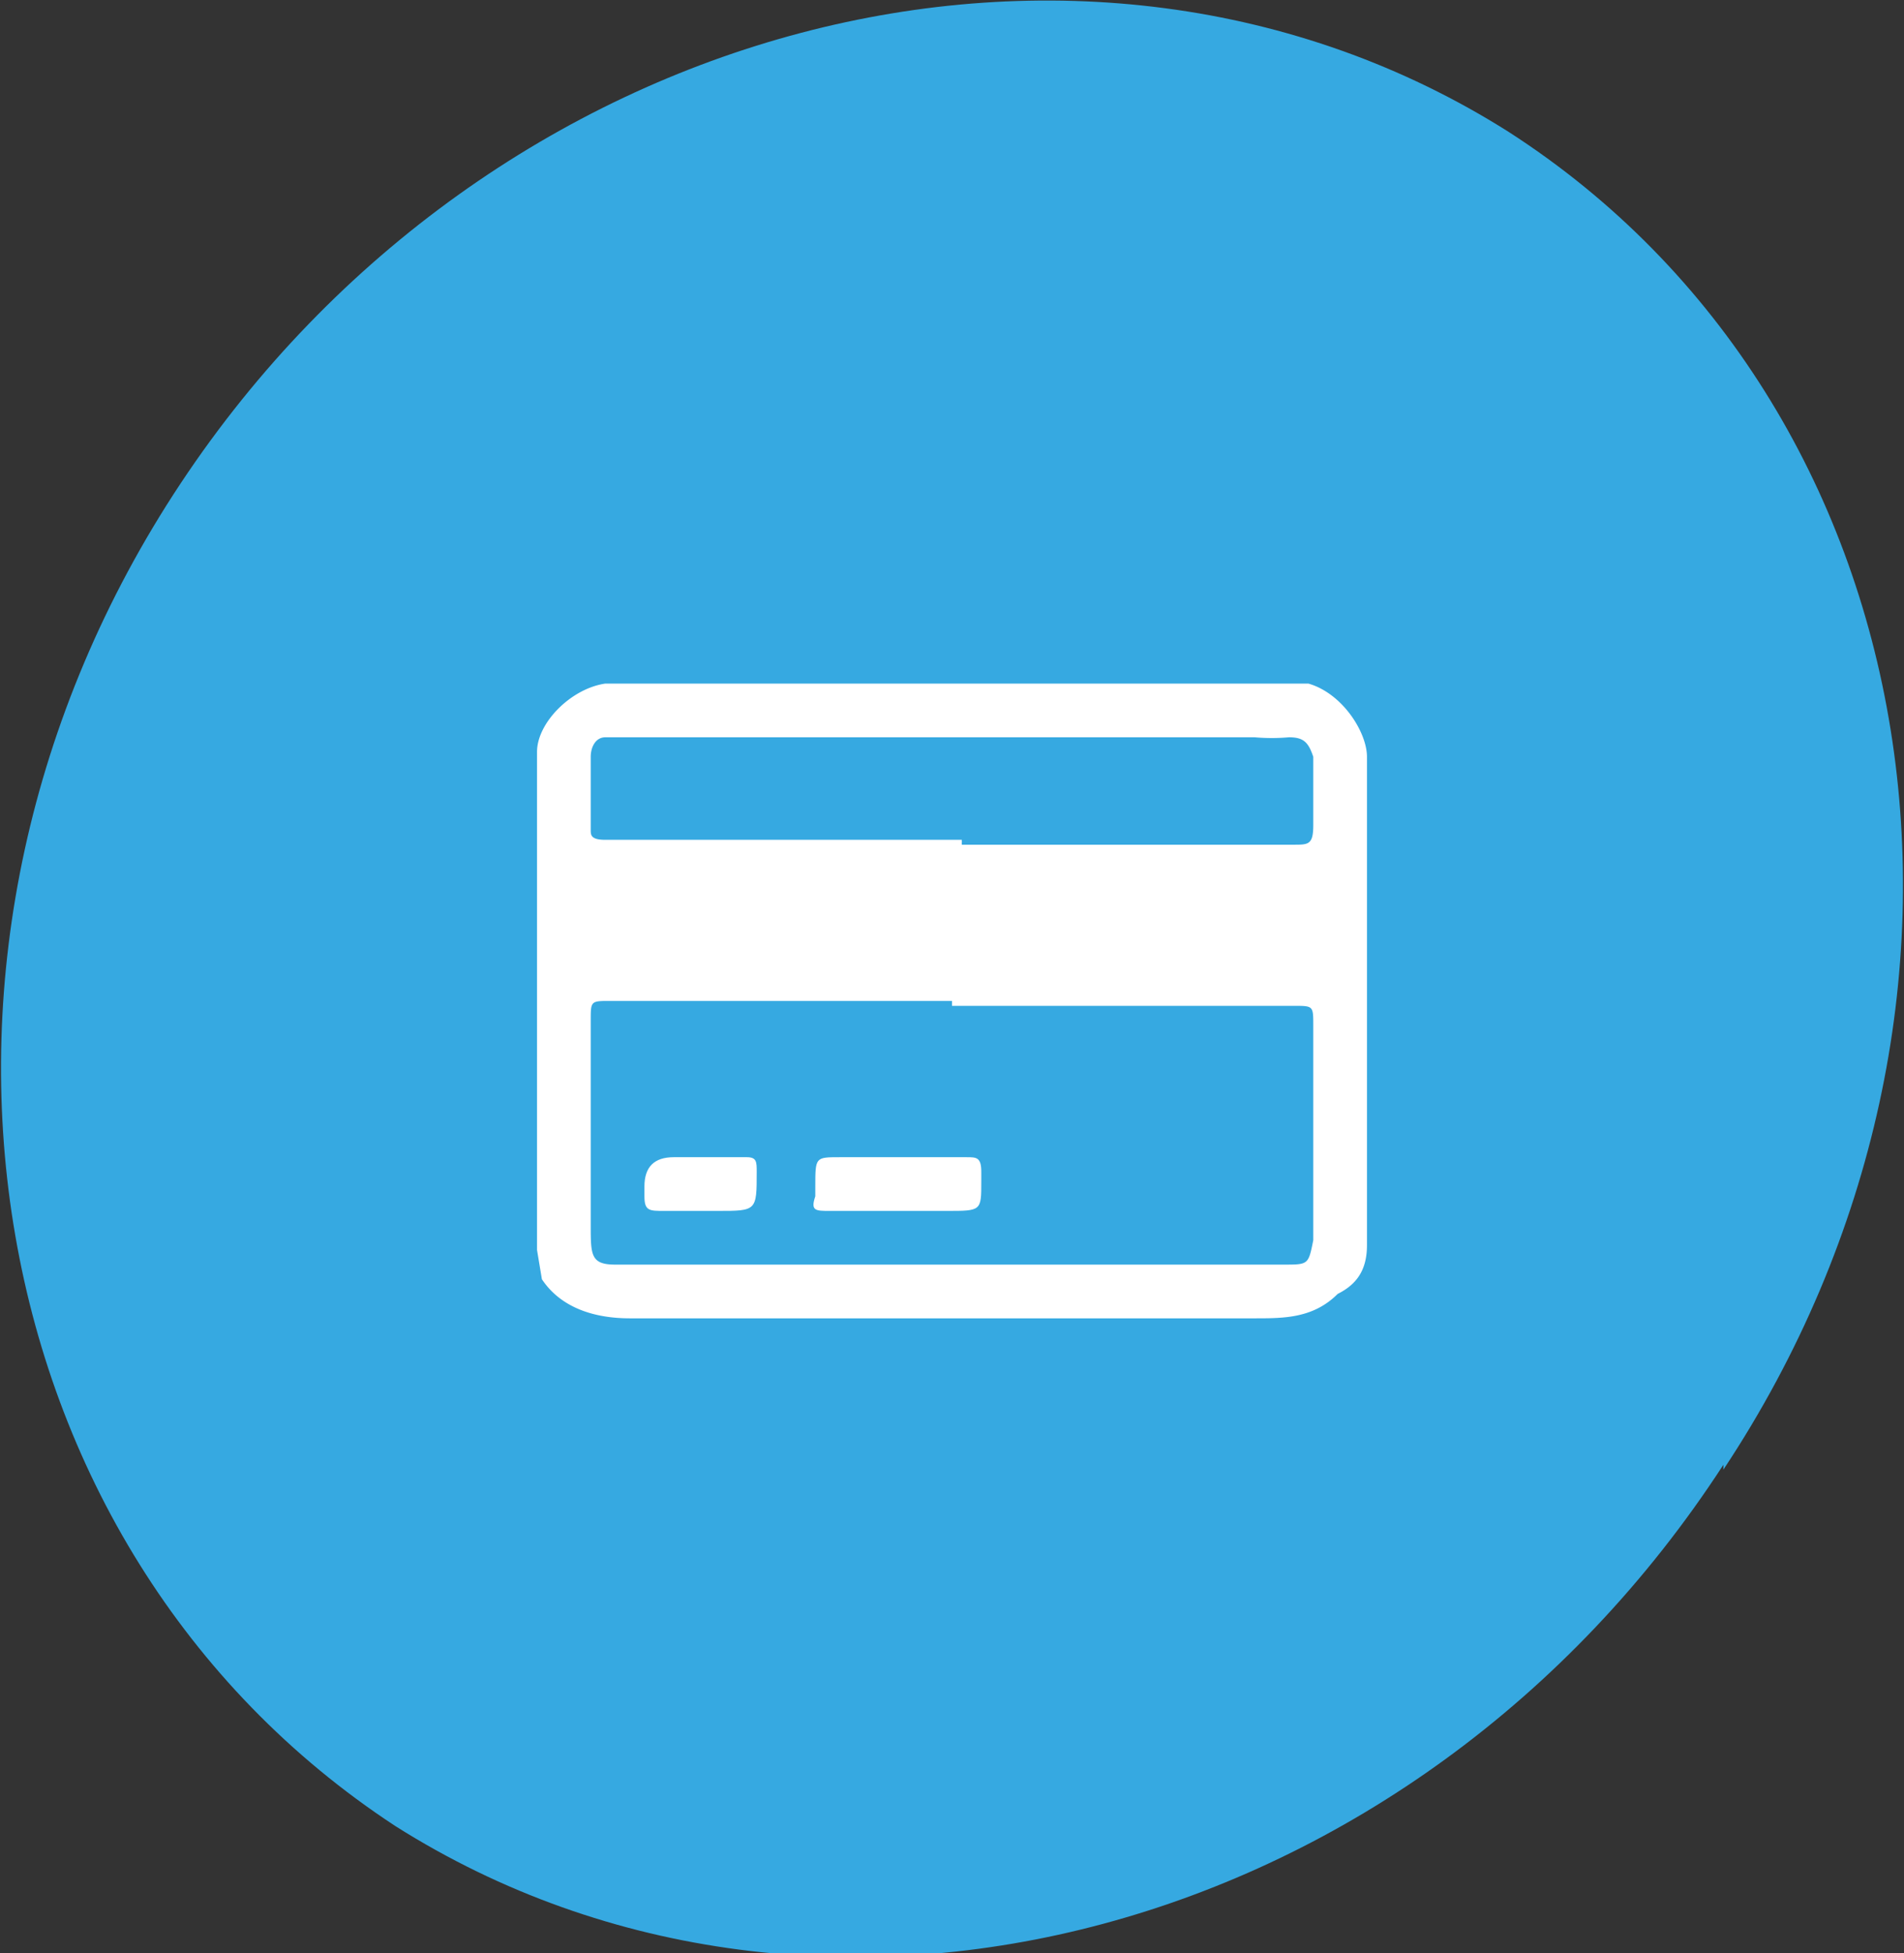
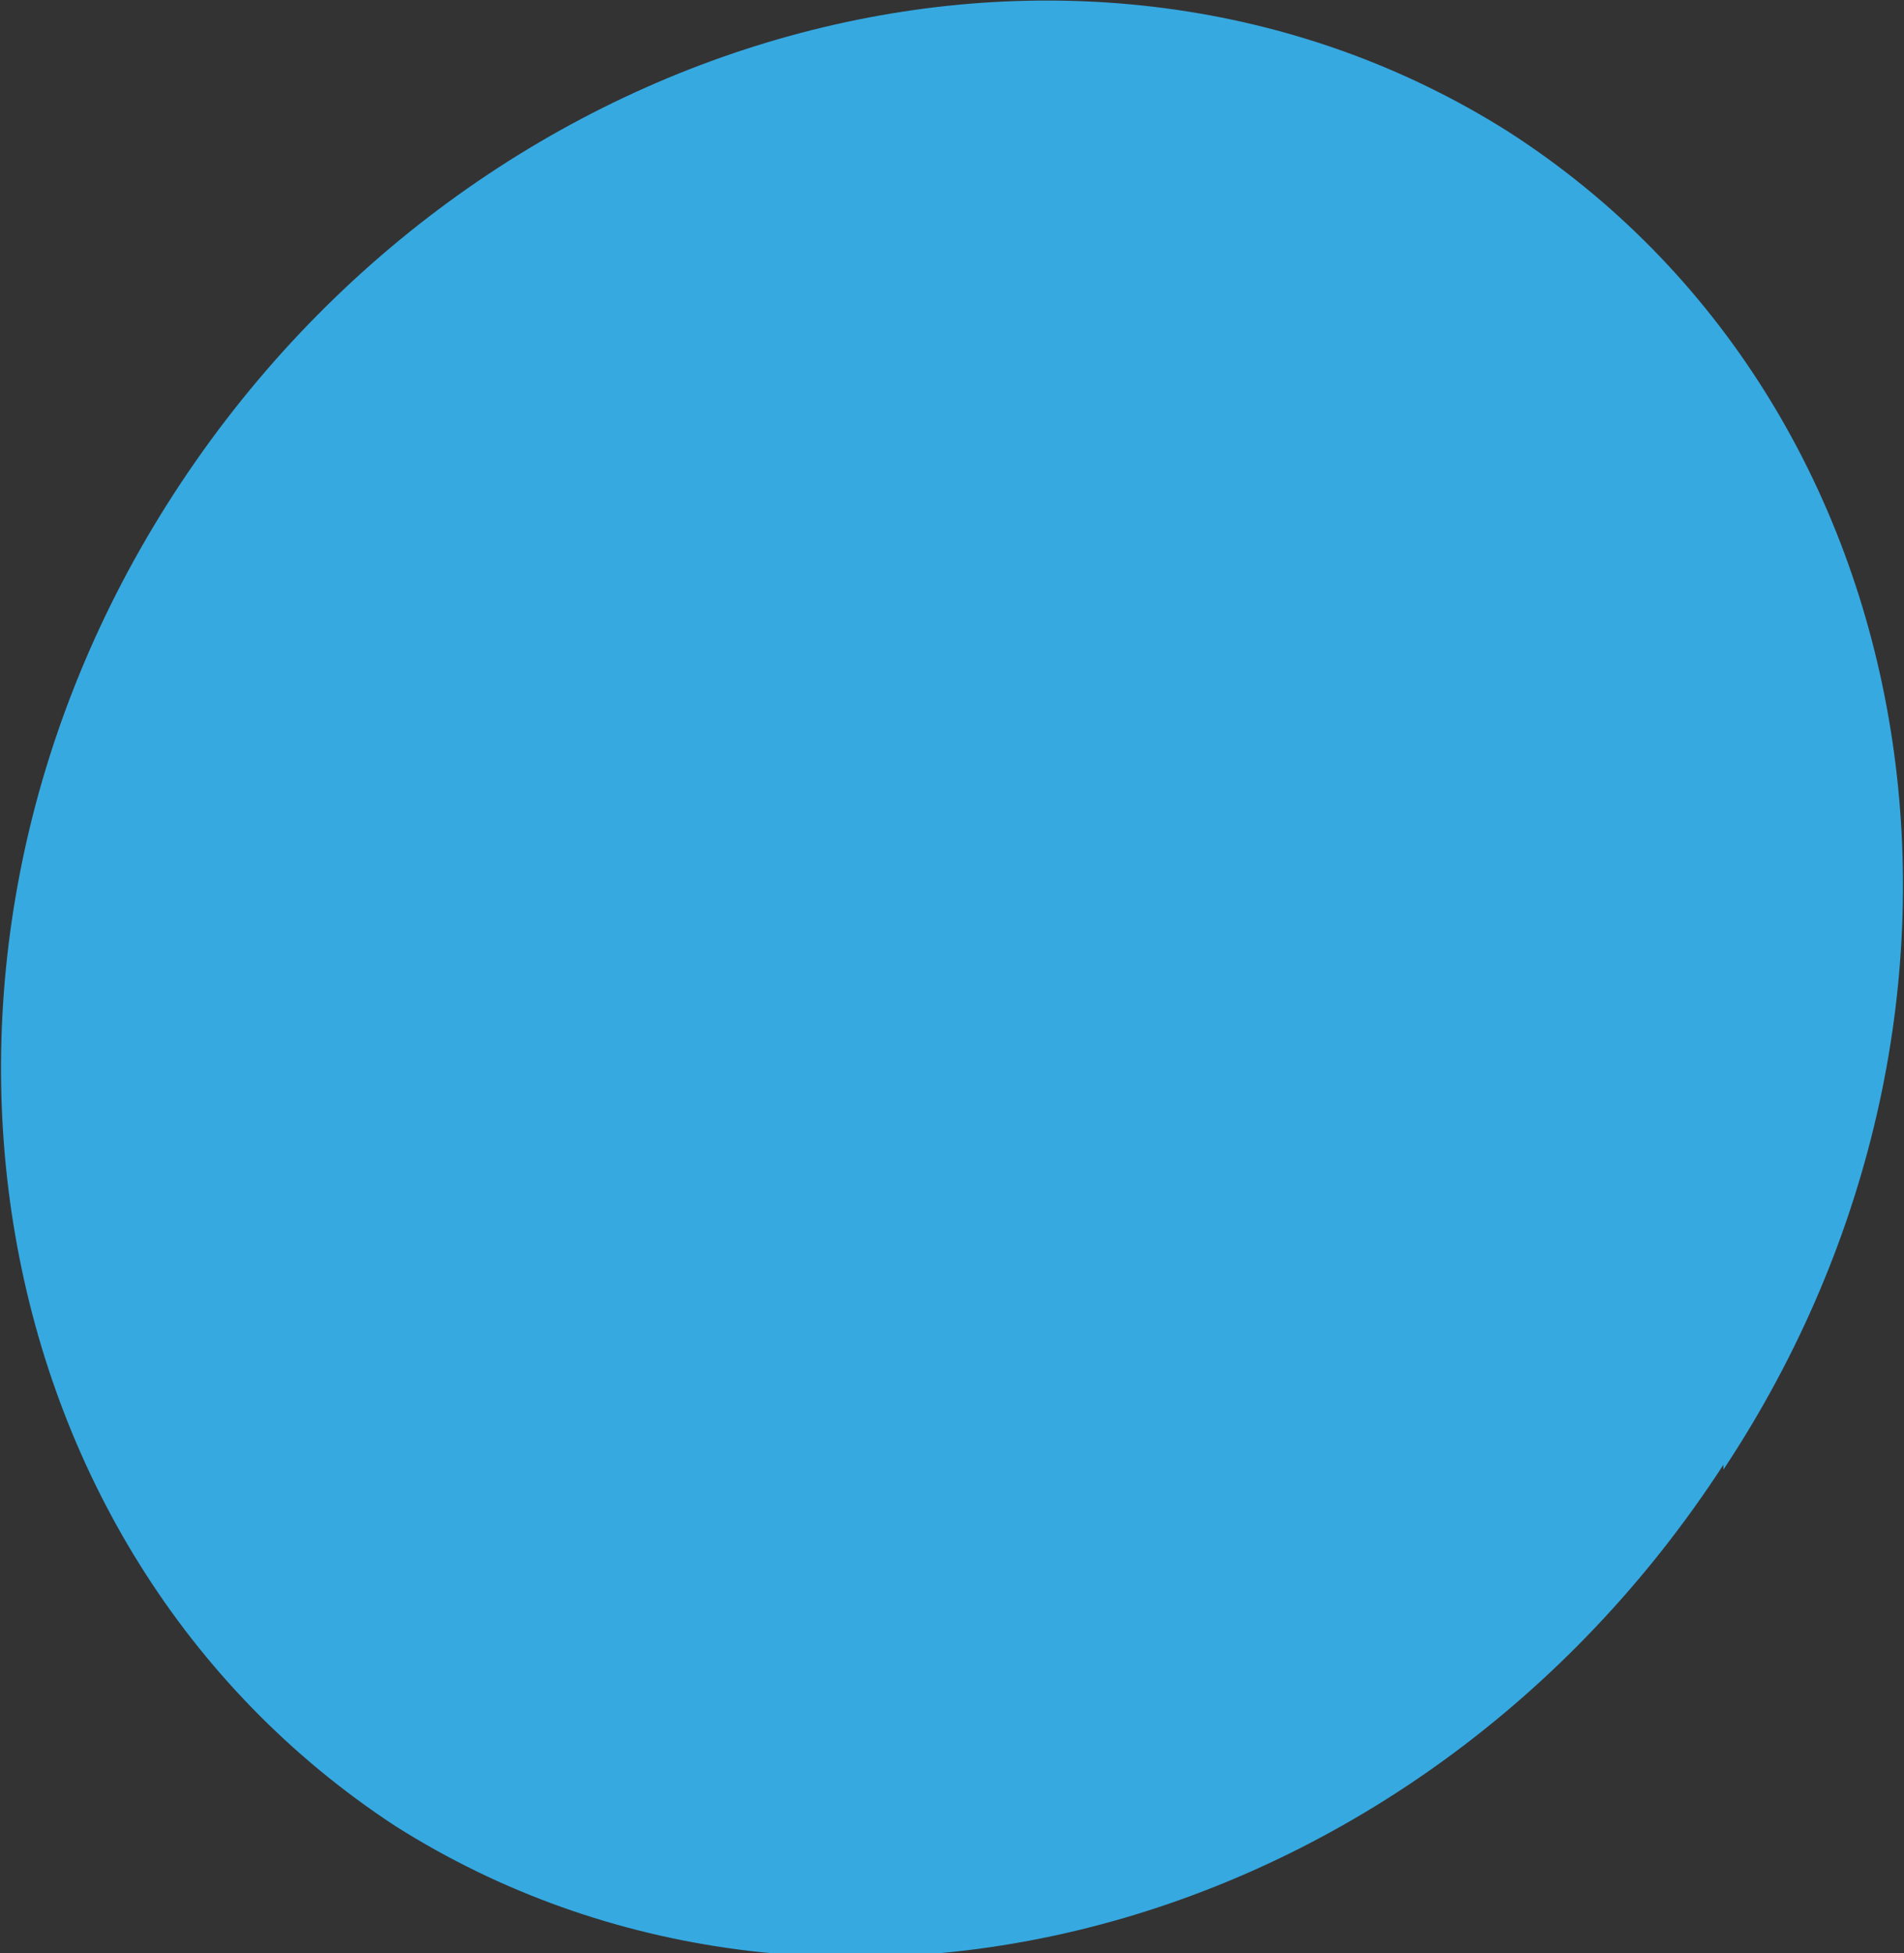
<svg xmlns="http://www.w3.org/2000/svg" width="39" height="40" fill="none" viewBox="0 0 39 40">
  <rect x="0" y="0" width="39" height="40" fill="#333333" stroke="none" />
  <path fill="#36A9E1" d="M35.3 30C29 39.7 16.8 42.9 8.1 37.4c-8.7-5.7-10.7-18-4.4-27.5C10 .4 22.2-2.8 30.9 2.7c8.7 5.6 10.7 17.9 4.4 27.4Z" />
  <g fill="#fff" clip-path="url(#a)">
-     <path d="M19.5 27h-6.6c-.7 0-1.4-.2-1.8-.8l-.1-.6V15.4c0-.6.7-1.3 1.4-1.4h14.4c.7.2 1.2 1 1.2 1.5v10c0 .5-.2.8-.6 1-.5.5-1.1.5-1.7.5zm0-6.5h-7c-.4 0-.4 0-.4.4v4.2c0 .6 0 .8.5.8h13.7c.5 0 .5 0 .6-.5V21c0-.4 0-.4-.4-.4h-7Zm.2-3.2h6.8c.3 0 .4 0 .4-.4v-1.4c-.1-.3-.2-.4-.5-.4a4 4 0 0 1-.7 0H12.4c-.2 0-.3.2-.3.4V17c0 .1 0 .2.3.2h7.3Z" />
-     <path d="M16.7 24.3c0-.6 0-.6.5-.6h2.6c.2 0 .3 0 .3.3v.2c0 .6 0 .6-.7.6H17c-.3 0-.4 0-.3-.3zm-2.3-.6h.9c.2 0 .2.1.2.3 0 .8 0 .8-.8.8h-1.1c-.3 0-.4 0-.4-.3v-.2c0-.4.2-.6.6-.6z" />
-   </g>
+     </g>
  <defs>
    <clipPath id="a">
      <path fill="#fff" d="M11 14h17v13H11z" />
    </clipPath>
  </defs>
</svg>